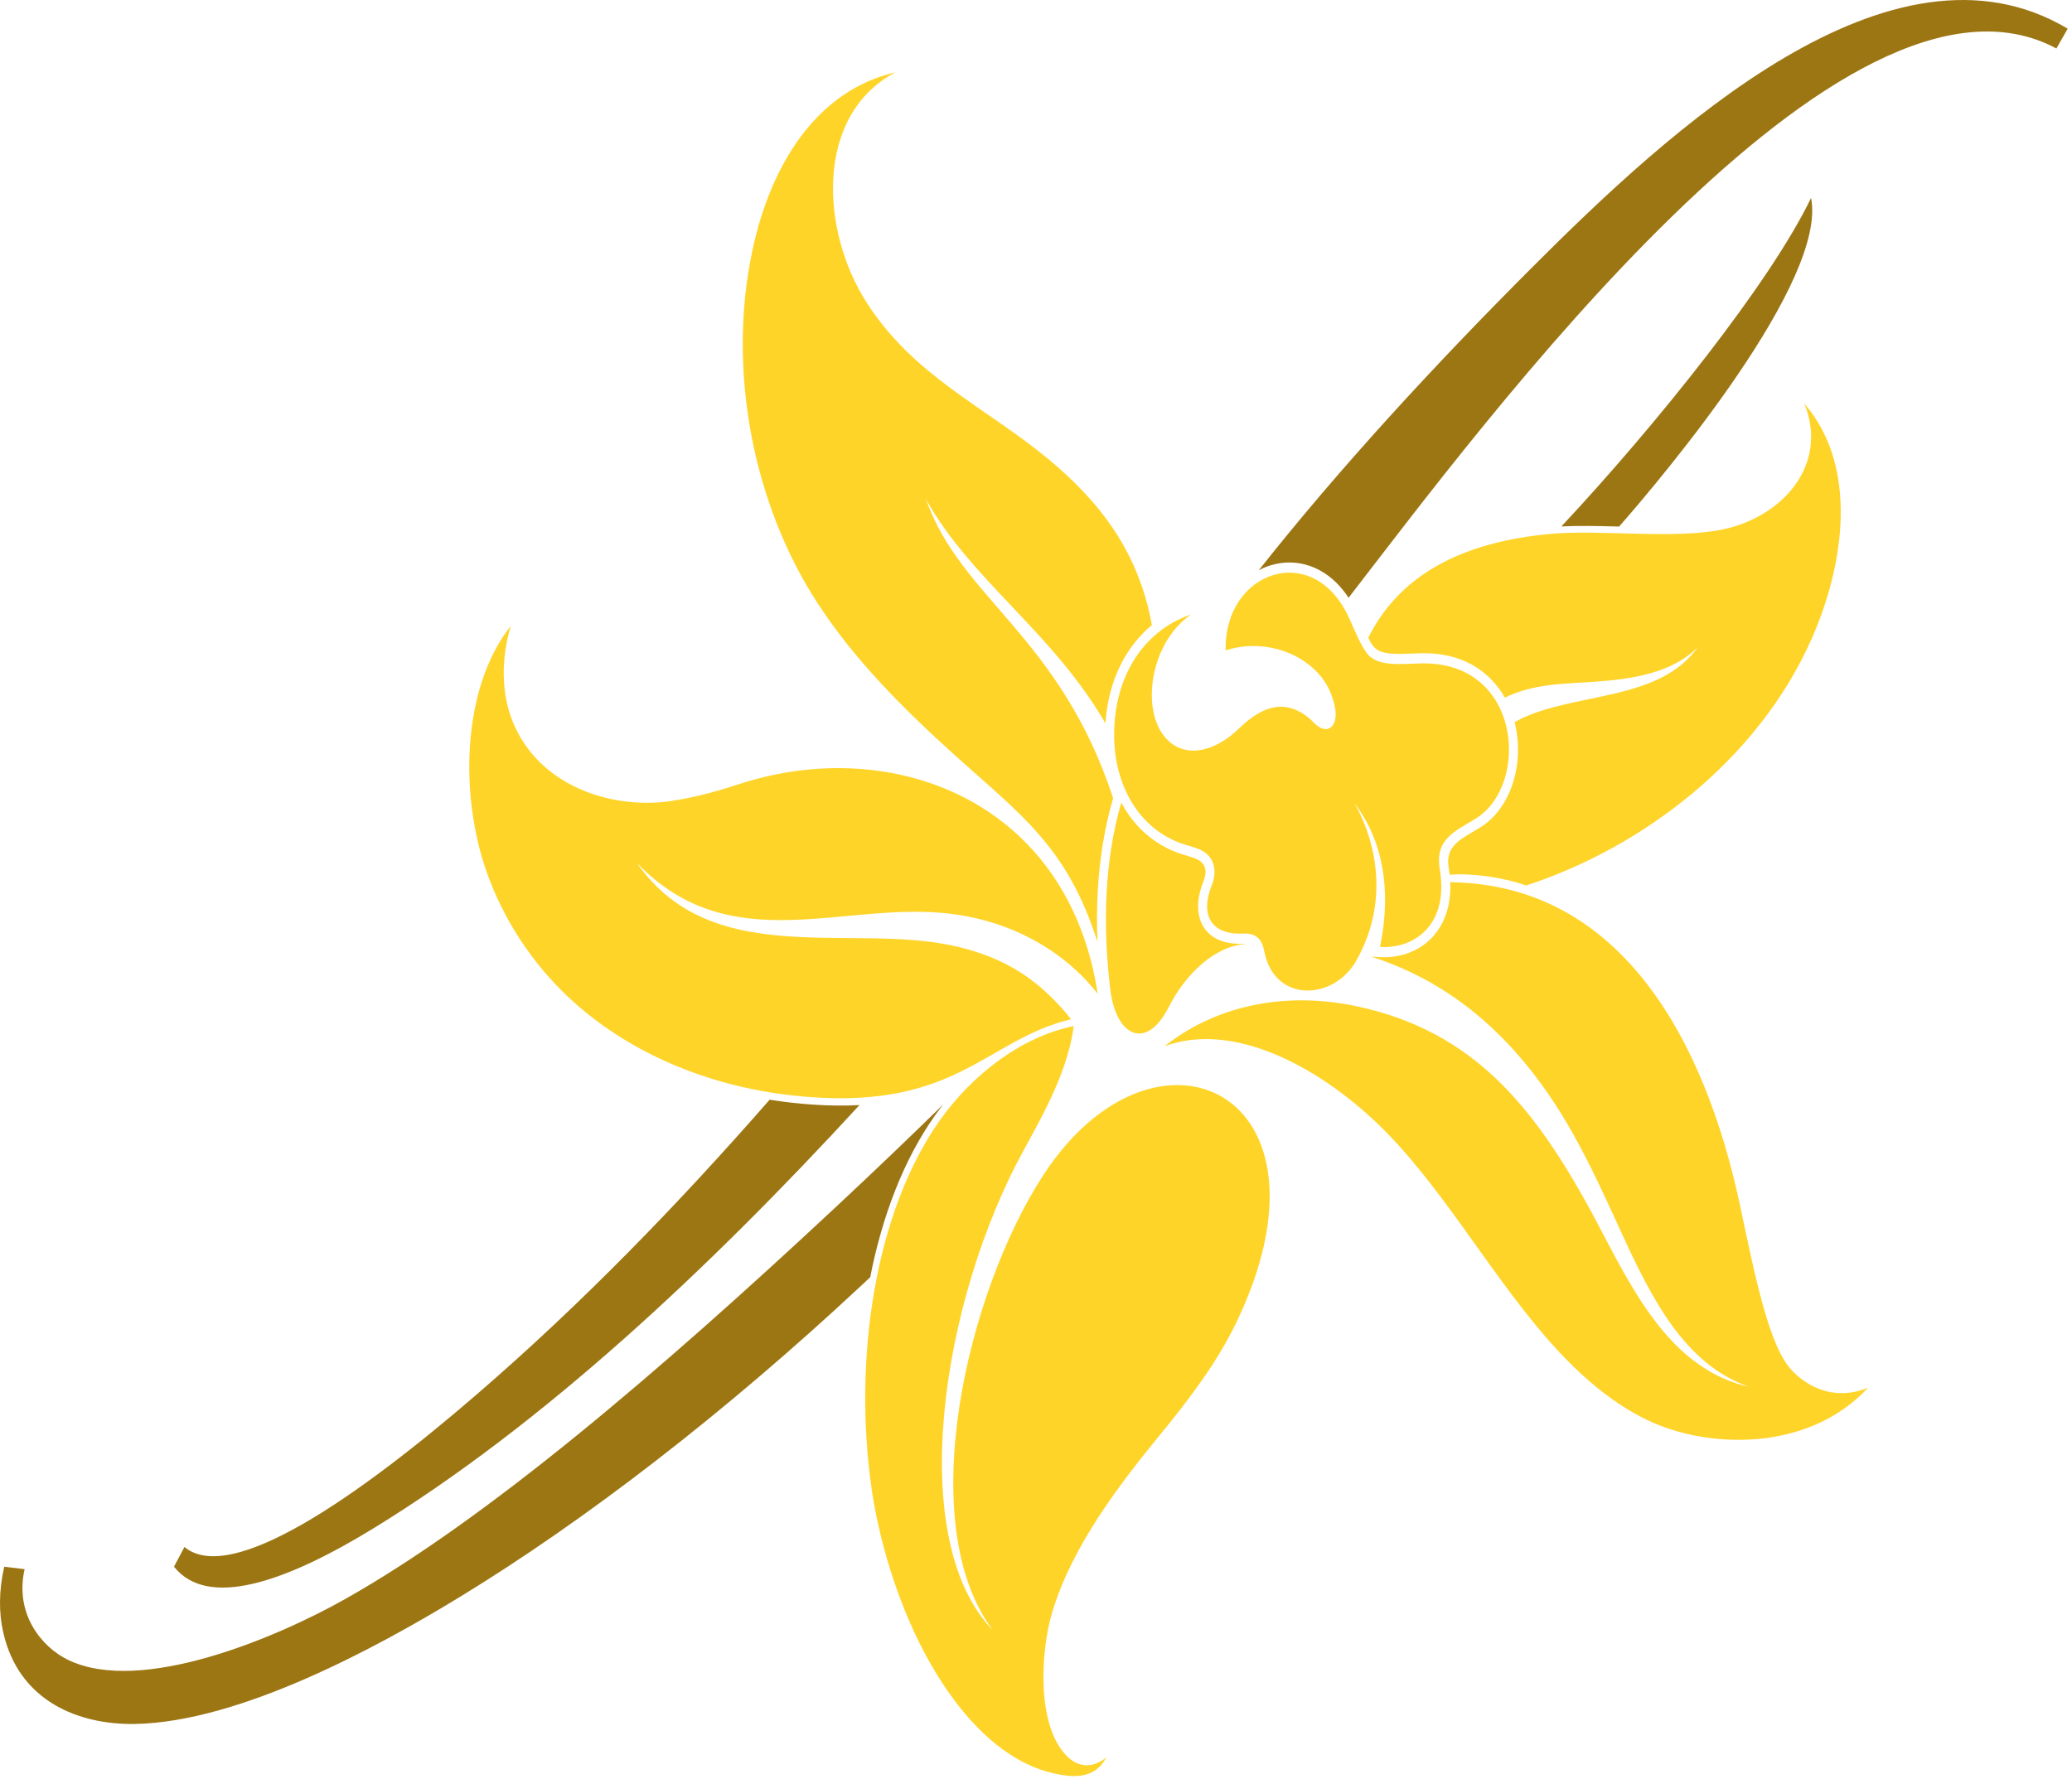
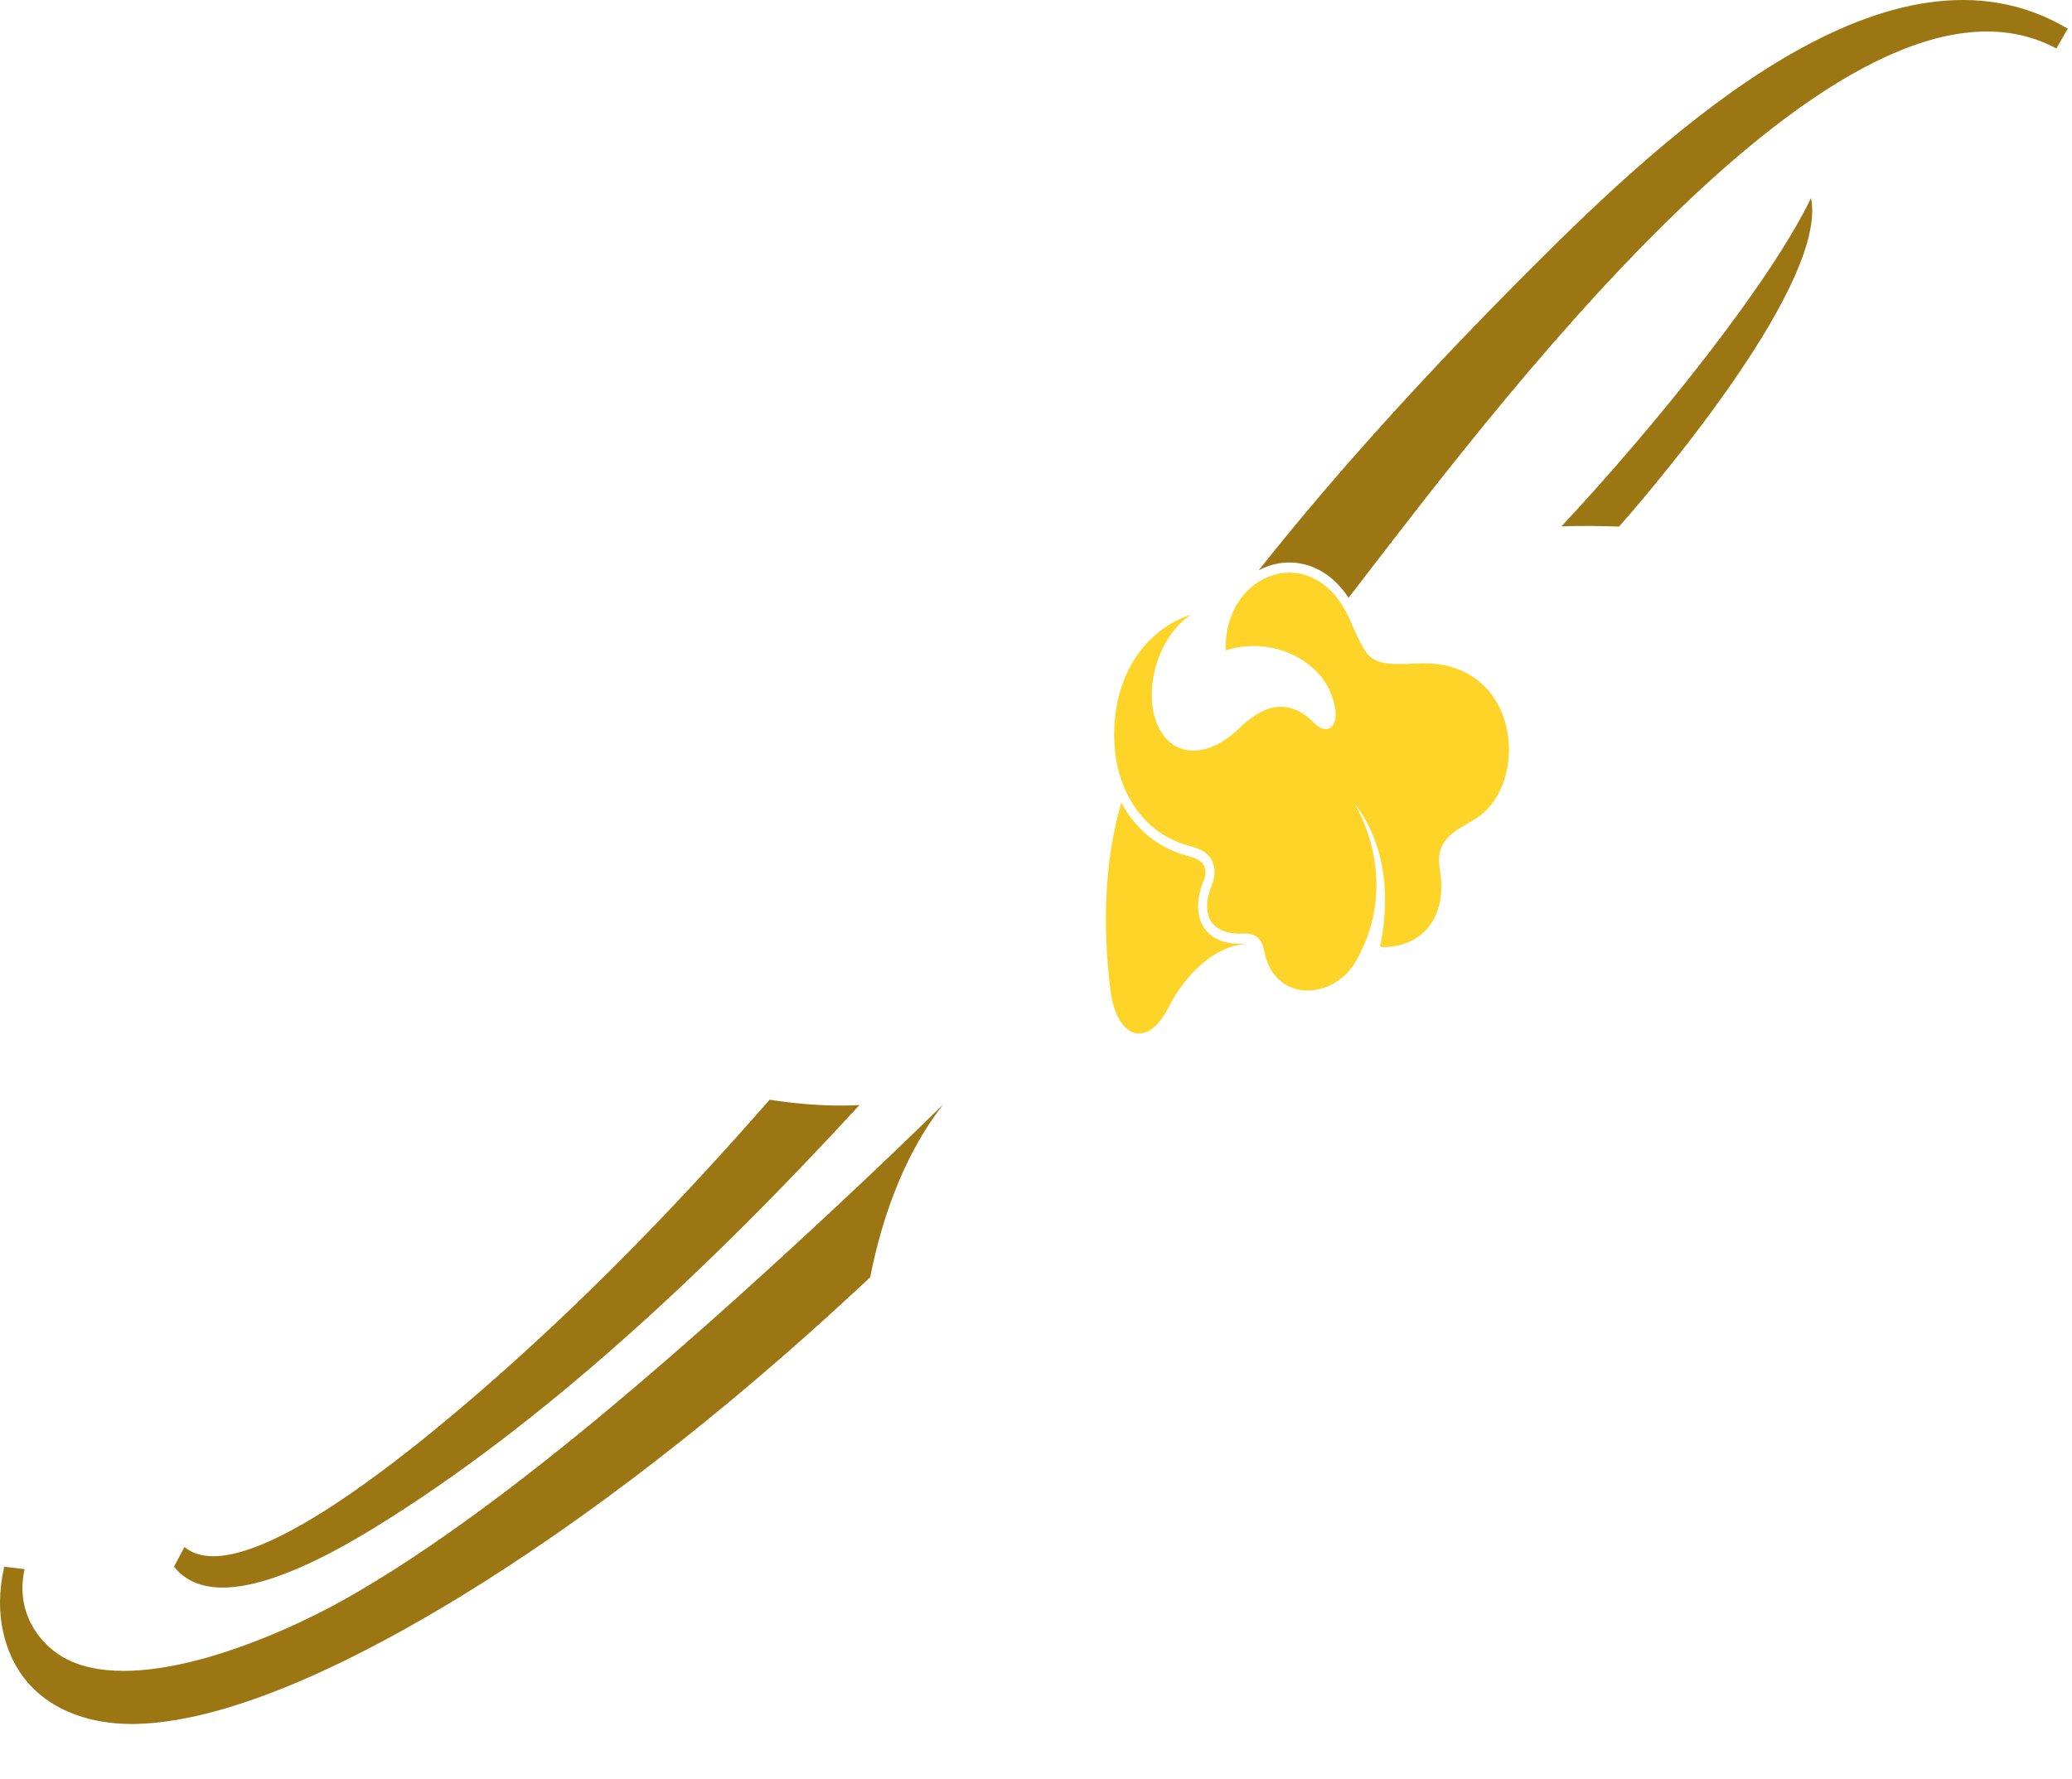
<svg xmlns="http://www.w3.org/2000/svg" width="255" height="219" viewBox="0 0 255 219" fill="none">
  <g id="Mode_Isolation">
    <path id="Vector" d="M192.158 64.804C203.932 52.207 217.881 34.772 222.884 24.37C224.91 34.506 205.016 58.266 199.263 64.819C196.804 64.752 194.379 64.696 192.158 64.804ZM3.028 193.164C1.786 198.668 5.109 202.742 8.361 204.322C17.361 208.697 34.106 201.56 42.457 196.855C59.828 187.07 80.956 169.043 103.064 148.401C107.393 144.36 111.742 140.2 116.086 135.957C115.733 136.404 115.393 136.857 115.068 137.316C111.222 142.739 108.574 149.689 107.096 157.225C106.75 157.55 106.404 157.874 106.059 158.197C89.069 174.061 71.926 187.228 56.573 196.596C46.217 202.915 29.428 211.991 16.622 212.218C9.775 212.34 2.328 209.498 0.392 200.924C-0.133 198.595 -0.168 195.901 0.519 192.859L3.028 193.163V193.164ZM105.776 136.033C87.023 156.437 66.657 175.443 45.991 188.12C35.101 194.799 25.543 198.07 21.414 192.857L22.7 190.432C28.415 195.199 44.101 184.223 58.624 171.692C71.609 160.489 83.471 148.23 94.721 135.373C95.589 135.513 96.46 135.632 97.331 135.73C100.527 136.088 103.311 136.166 105.775 136.033H105.776ZM253.082 5.969C226.891 -8.064 182.382 52.376 165.967 73.587C164.617 71.527 162.925 70.25 161.146 69.649C159.593 69.124 157.977 69.12 156.467 69.565C155.933 69.721 155.412 69.935 154.913 70.201C164.896 57.565 176.695 44.786 188.483 32.989C205.306 16.151 232.73 -9.408 254.47 3.528L253.082 5.969H253.082Z" fill="#9D7614" />
    <g id="Group">
      <path id="Vector_2" fill-rule="evenodd" clip-rule="evenodd" d="M146.589 75.638C143.227 77.934 141.555 82.419 141.771 86.183C141.836 87.316 142.072 88.385 142.485 89.308C143.764 92.169 146.324 92.969 148.911 92.019C150.113 91.578 151.323 90.786 152.405 89.743C154.953 87.287 157.672 85.889 160.752 88.12C161.069 88.35 161.363 88.61 161.635 88.9C163.282 90.662 164.712 89.499 164.312 87.182C164.049 85.671 163.366 84.067 162.138 82.786C158.947 79.456 154.183 78.938 150.845 80.063C150.597 70.319 161.647 66.397 166.037 76.088C166.754 77.67 167.378 79.254 168.197 80.38C169.493 82.158 172.506 81.706 174.993 81.664C187.244 81.458 188.289 96.539 181.692 100.723C179.216 102.293 176.546 103.172 177.196 107.038C178.309 113.665 174.245 116.824 169.835 116.566C170.96 111.233 170.919 104.377 166.679 98.868C168.868 102.594 171.395 110.379 166.895 118.292C164.112 123.187 156.797 123.512 155.58 117.052C155.36 115.887 154.794 114.834 153.025 114.924C149.259 115.115 147.568 112.854 149.152 108.911C149.768 107.377 149.616 105.34 147.467 104.496C147.035 104.326 146.648 104.206 146.289 104.109C140.461 102.527 137.286 97.055 137.125 91.006C136.933 83.814 140.364 77.779 146.588 75.638L146.589 75.638Z" fill="#FFD429" />
      <path id="Vector_3" fill-rule="evenodd" clip-rule="evenodd" d="M153.49 116.181C149.518 116.4 145.917 119.877 143.821 123.996C141.079 129.383 137.357 127.606 136.652 121.853C135.69 114.004 135.9 106.067 137.991 98.798C138.263 99.306 138.562 99.794 138.888 100.261C140.572 102.669 142.969 104.492 146.034 105.323C146.148 105.354 146.309 105.403 146.548 105.48C146.749 105.546 146.936 105.611 147.103 105.676C147.189 105.71 147.28 105.752 147.375 105.801C148.287 106.267 148.557 107.094 148.233 108.144C148.21 108.218 148.18 108.301 148.142 108.396C147.636 109.656 147.417 110.801 147.457 111.807C147.492 112.681 147.715 113.445 148.111 114.089C148.503 114.726 149.054 115.228 149.747 115.583C150.97 116.209 152.188 116.191 153.49 116.181Z" fill="#FFD429" />
-       <path id="Vector_4" fill-rule="evenodd" clip-rule="evenodd" d="M131.822 125.465C121.039 128.065 117.541 137.092 97.41 134.837C87.261 133.701 77.263 129.671 69.843 122.649C65.511 118.548 61.969 113.239 59.88 107.313C56.622 98.07 56.735 84.811 62.853 77.059C61.269 82.49 61.76 88.141 65.256 92.52C69.36 97.659 76.595 99.552 82.819 98.57C86.001 98.068 88.629 97.286 91.039 96.502C109.83 90.392 131.47 98.578 135.093 122.338C130.879 116.933 124.406 113.444 117.192 112.51C103.929 110.792 90.001 118.299 78.385 106.228C87.553 119.356 104.365 113.689 117.104 116.375C124.153 117.862 128.286 121.065 131.823 125.466L131.822 125.465ZM110.222 8.897C100.564 11.113 94.86 20.191 92.599 30.809C89.457 45.57 92.685 62.064 100.608 74.236C105.082 81.11 110.939 87.048 117.588 93.036C125.702 100.343 131.356 104.286 135.064 115.941C134.976 113.803 134.986 111.672 135.108 109.562C135.329 105.749 135.916 102.005 136.948 98.415L136.994 98.254C130.426 78.261 118.247 73.683 113.962 61.456C119.456 71.361 129.604 77.88 136.053 89.053C136.249 85.901 137.124 83.007 138.612 80.592C139.466 79.204 140.521 77.977 141.763 76.952C140.092 67.685 135.084 61.503 128.839 56.365C121.159 50.045 112.416 46.269 106.635 37.209C100.943 28.288 100.288 14.117 110.222 8.896L110.222 8.897ZM168.394 78.496C172.75 69.753 181.541 66.653 190.409 65.756C197.499 65.04 207.667 66.737 213.799 64.7C220.373 62.516 224.837 56.487 222.049 49.669C228.862 57.54 226.897 69.774 222.925 78.712C216.303 93.615 202.074 104.351 187.839 109.001C185.078 108.041 181.372 107.462 178.407 107.675C178.376 107.392 178.335 107.102 178.286 106.807C177.88 104.392 179.431 103.478 181.162 102.459C181.557 102.226 181.958 101.99 182.235 101.814C184.423 100.427 185.873 98.018 186.488 95.302C186.931 93.348 186.939 91.222 186.476 89.203C186.453 89.104 186.429 89.006 186.404 88.907C189.125 87.282 193.347 86.535 196.71 85.821C201.516 84.799 206.175 83.585 208.941 79.667C205.789 82.862 200.88 83.595 196.266 83.923C192.428 84.195 188.794 84.134 185.199 85.878C184.761 85.103 184.231 84.377 183.607 83.723C181.657 81.681 178.808 80.348 174.979 80.413C174.555 80.42 174.172 80.436 173.785 80.452C172.38 80.509 170.915 80.568 169.931 80.203C169.115 79.901 168.728 79.248 168.392 78.493L168.394 78.496ZM143.299 128.802C151.639 125.7 162.024 131.131 169.553 138.339C177.101 145.565 183.101 156.354 190.263 164.624C193.869 168.788 198.002 172.544 202.767 174.826C210.163 178.367 222.537 178.787 229.914 170.816C226.966 172.082 223.426 171.678 220.572 168.746C217.683 165.779 215.967 156.933 214.118 148.264C209.875 128.378 199.668 108.86 178.479 108.597C178.496 108.981 178.496 109.353 178.479 109.714C178.375 111.987 177.636 113.792 176.497 115.127C175.369 116.447 173.864 117.283 172.209 117.638C171.427 117.805 170.608 117.865 169.781 117.817L168.769 117.758C175.796 120.031 181.577 123.979 186.466 129.453C192.405 136.102 195.701 143.331 199.443 151.516C203.368 160.103 207.376 167.925 215.244 170.719C206.368 168.689 201.754 160.477 197.409 152.126C193.363 144.348 189.328 137.717 184.07 132.738C179.512 128.421 174.034 125.347 166.834 123.843C158.661 122.137 150.085 123.451 143.299 128.803V128.802ZM132.147 126.312C125.701 127.603 119.629 132.32 115.687 137.878C107.67 149.18 104.956 167.335 107.287 183.389C107.982 188.175 109.464 193.75 111.679 199.026C115.361 207.794 122.115 217.594 131.354 218.588C133.269 218.795 135.116 218.355 136.135 216.357C134.34 217.781 132.653 217.475 131.386 216.258C127.546 212.574 128.037 203.377 129.484 198.517C131.969 190.164 138.014 182.43 142.862 176.507C146.413 172.168 149.826 167.65 152.16 162.789C165.795 134.391 142.187 123.458 128.393 144.663C118.987 159.123 112.354 187.481 122.164 200.654C111.401 189.533 115.768 160.081 126.112 141.352C128.765 136.547 131.441 131.57 132.148 126.312H132.147Z" fill="#FFD429" />
    </g>
  </g>
</svg>